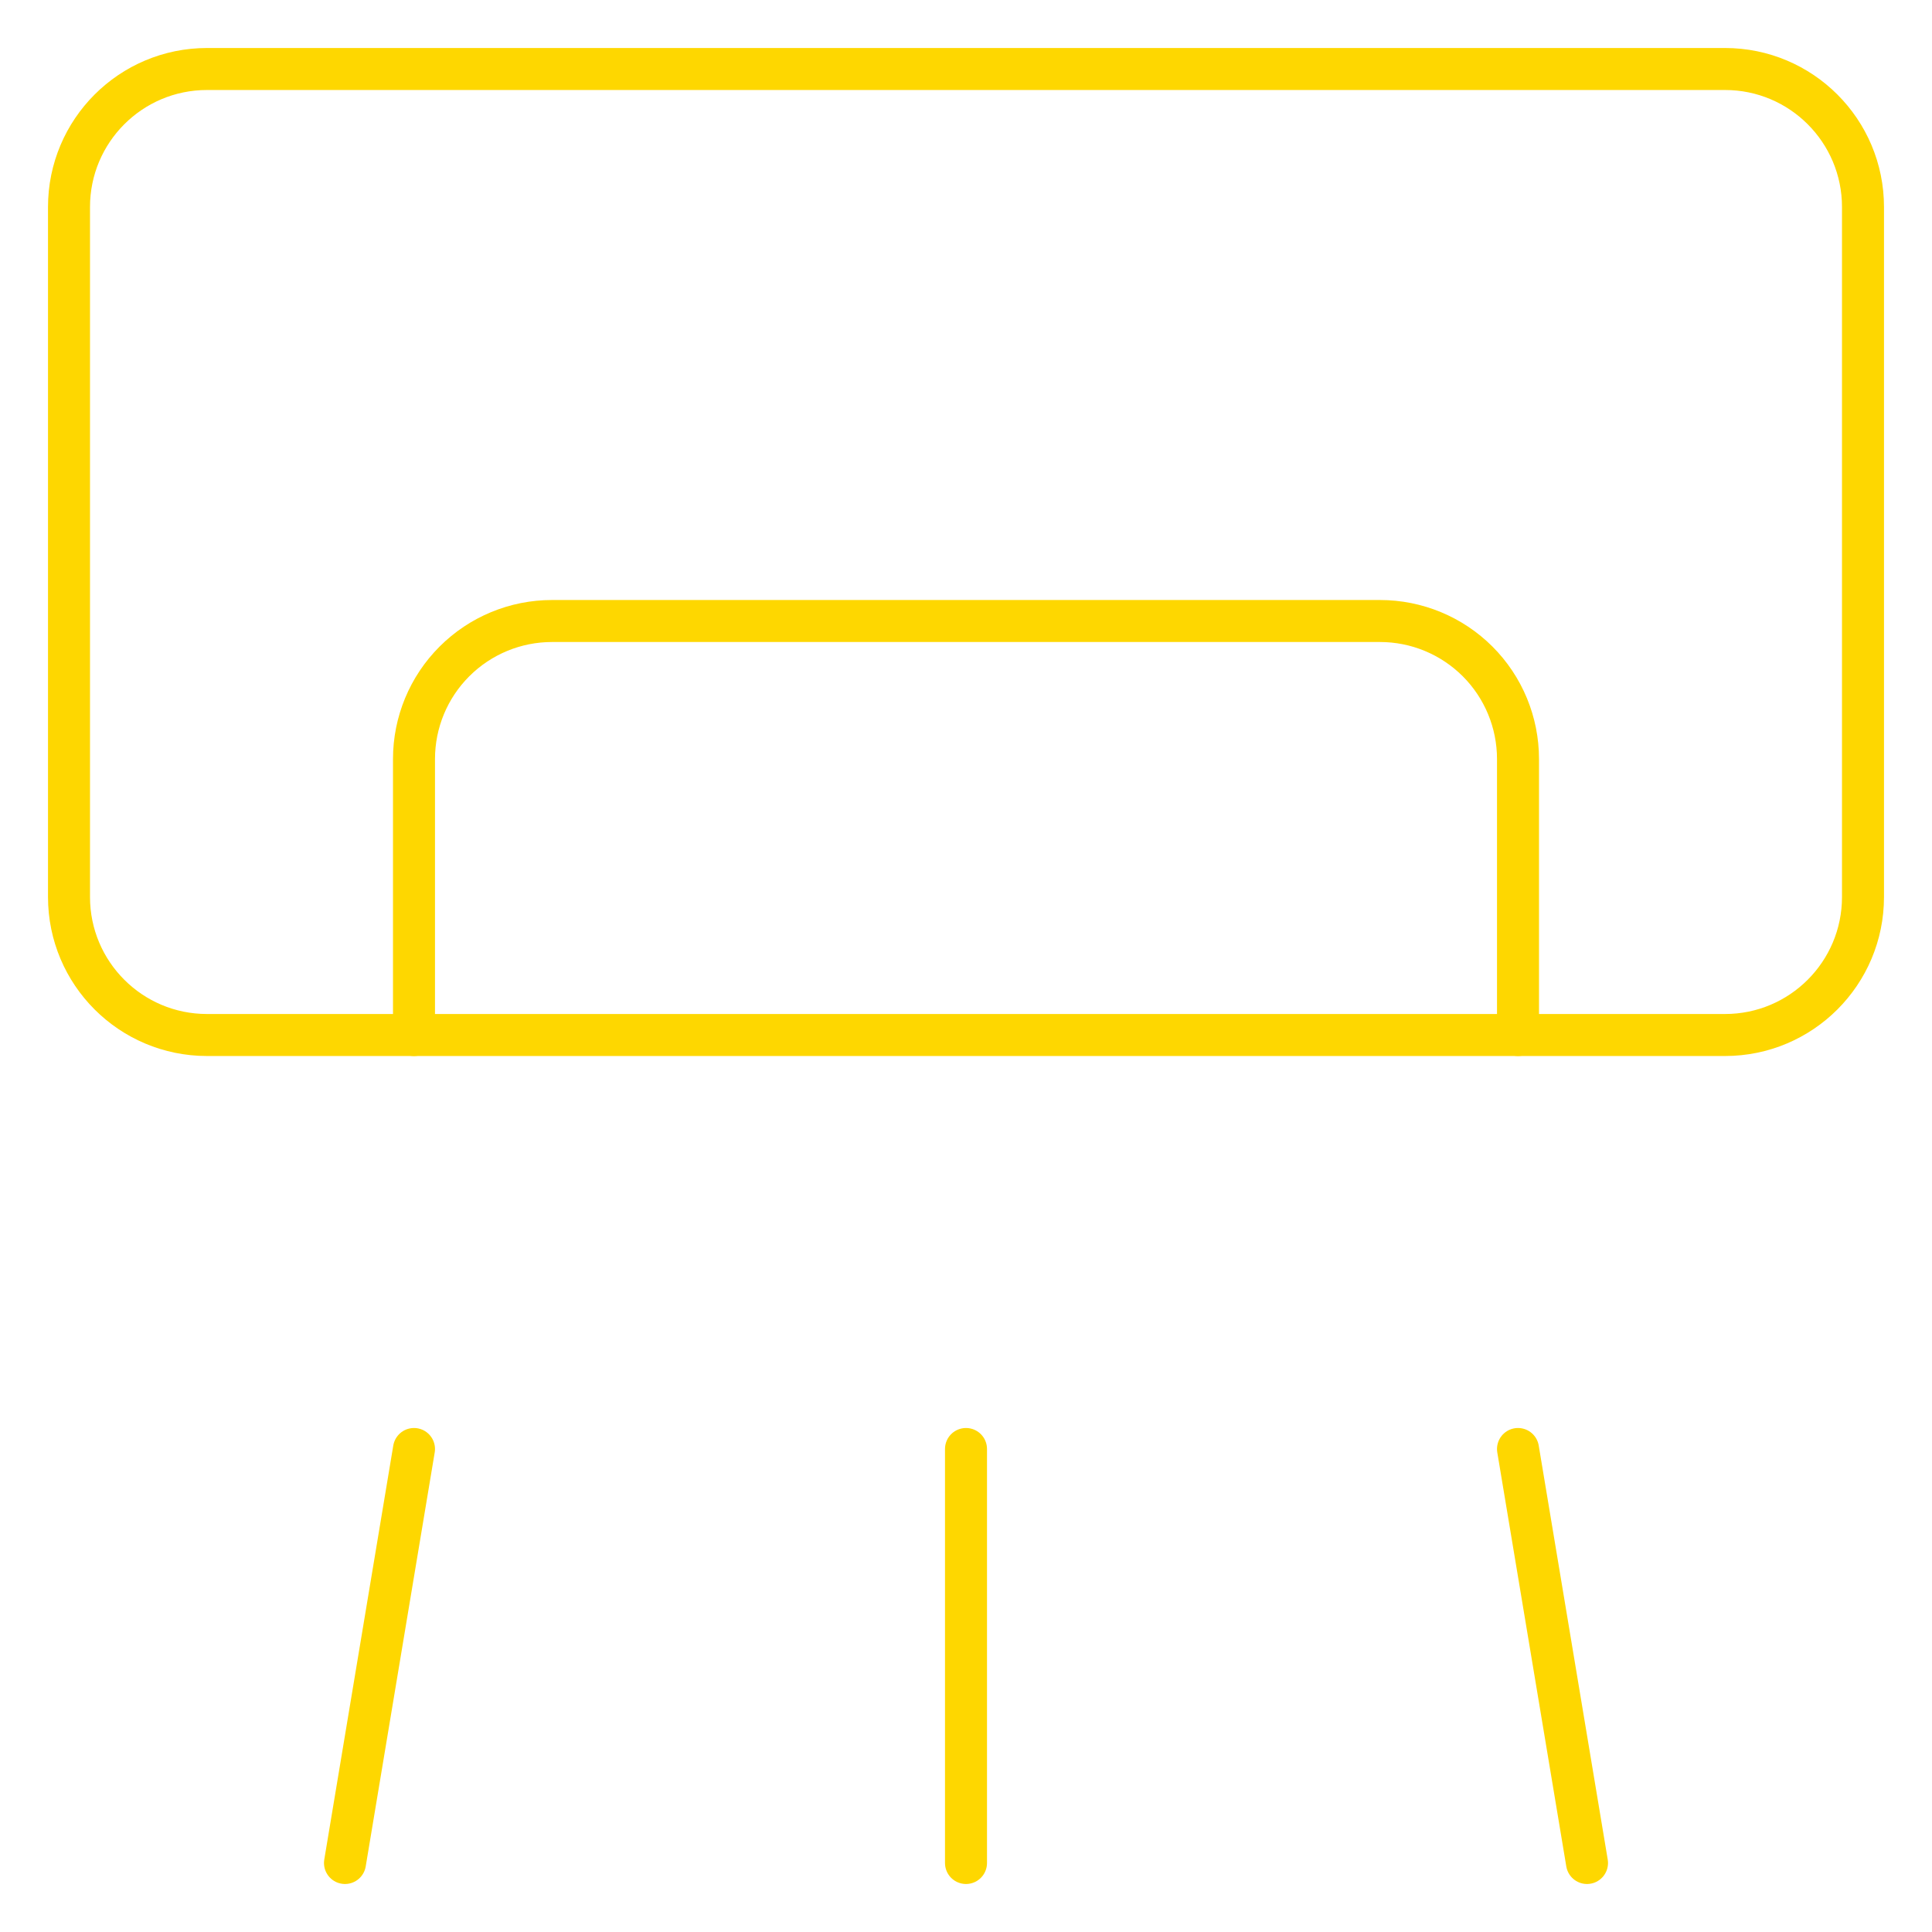
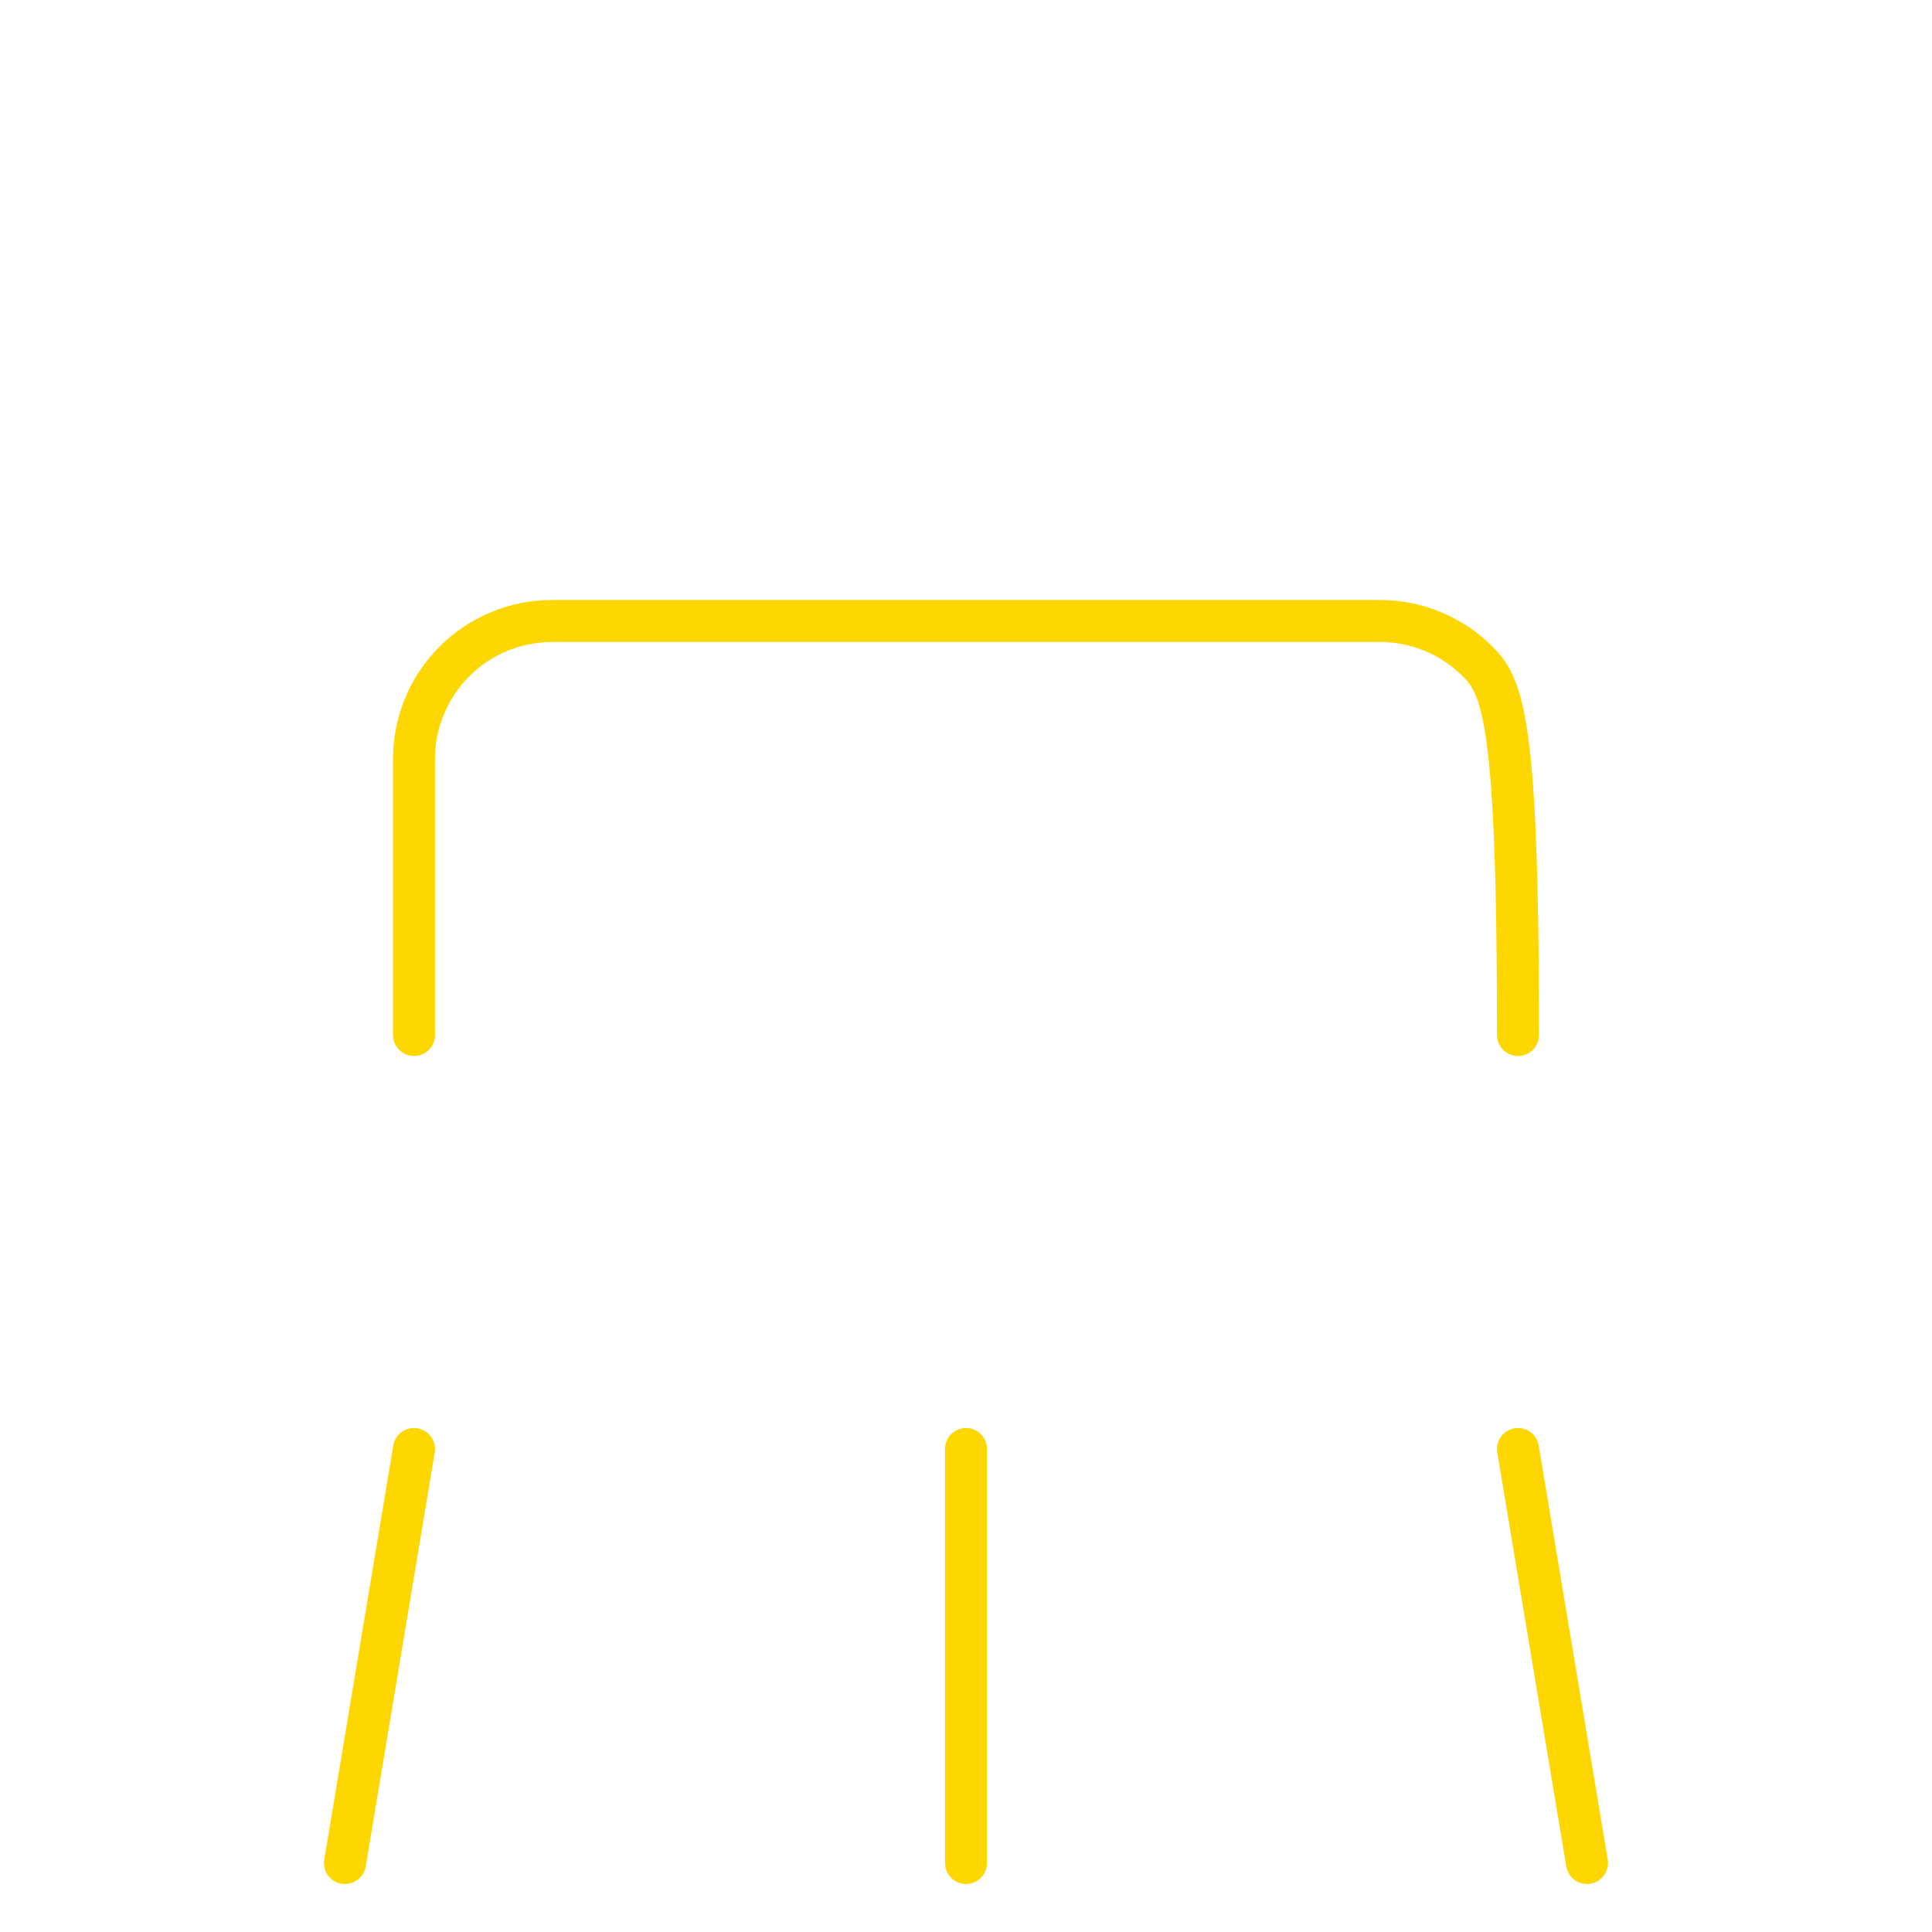
<svg xmlns="http://www.w3.org/2000/svg" width="46" height="46" viewBox="0 0 46 46" fill="none">
  <g id="icon">
    <g id="Group">
-       <path id="Vector" d="M41.072 1.643H4.929C3.114 1.643 1.643 3.114 1.643 4.929V21.357C1.643 23.172 3.114 24.643 4.929 24.643H41.072C42.886 24.643 44.357 23.172 44.357 21.357V4.929C44.357 3.114 42.886 1.643 41.072 1.643Z" stroke="#FED700" stroke-linecap="round" stroke-linejoin="round" />
-       <path id="Vector_2" d="M36.143 24.643V18.072C36.143 17.2 35.797 16.364 35.181 15.748C34.564 15.132 33.729 14.786 32.857 14.786H13.143C12.271 14.786 11.436 15.132 10.82 15.748C10.203 16.364 9.857 17.2 9.857 18.072V24.643M9.857 34.5L8.214 44.357M23 34.5V44.357M36.143 34.5L37.786 44.357" stroke="#FED700" stroke-linecap="round" stroke-linejoin="round" />
+       <path id="Vector_2" d="M36.143 24.643C36.143 17.2 35.797 16.364 35.181 15.748C34.564 15.132 33.729 14.786 32.857 14.786H13.143C12.271 14.786 11.436 15.132 10.82 15.748C10.203 16.364 9.857 17.2 9.857 18.072V24.643M9.857 34.5L8.214 44.357M23 34.5V44.357M36.143 34.5L37.786 44.357" stroke="#FED700" stroke-linecap="round" stroke-linejoin="round" />
    </g>
  </g>
</svg>